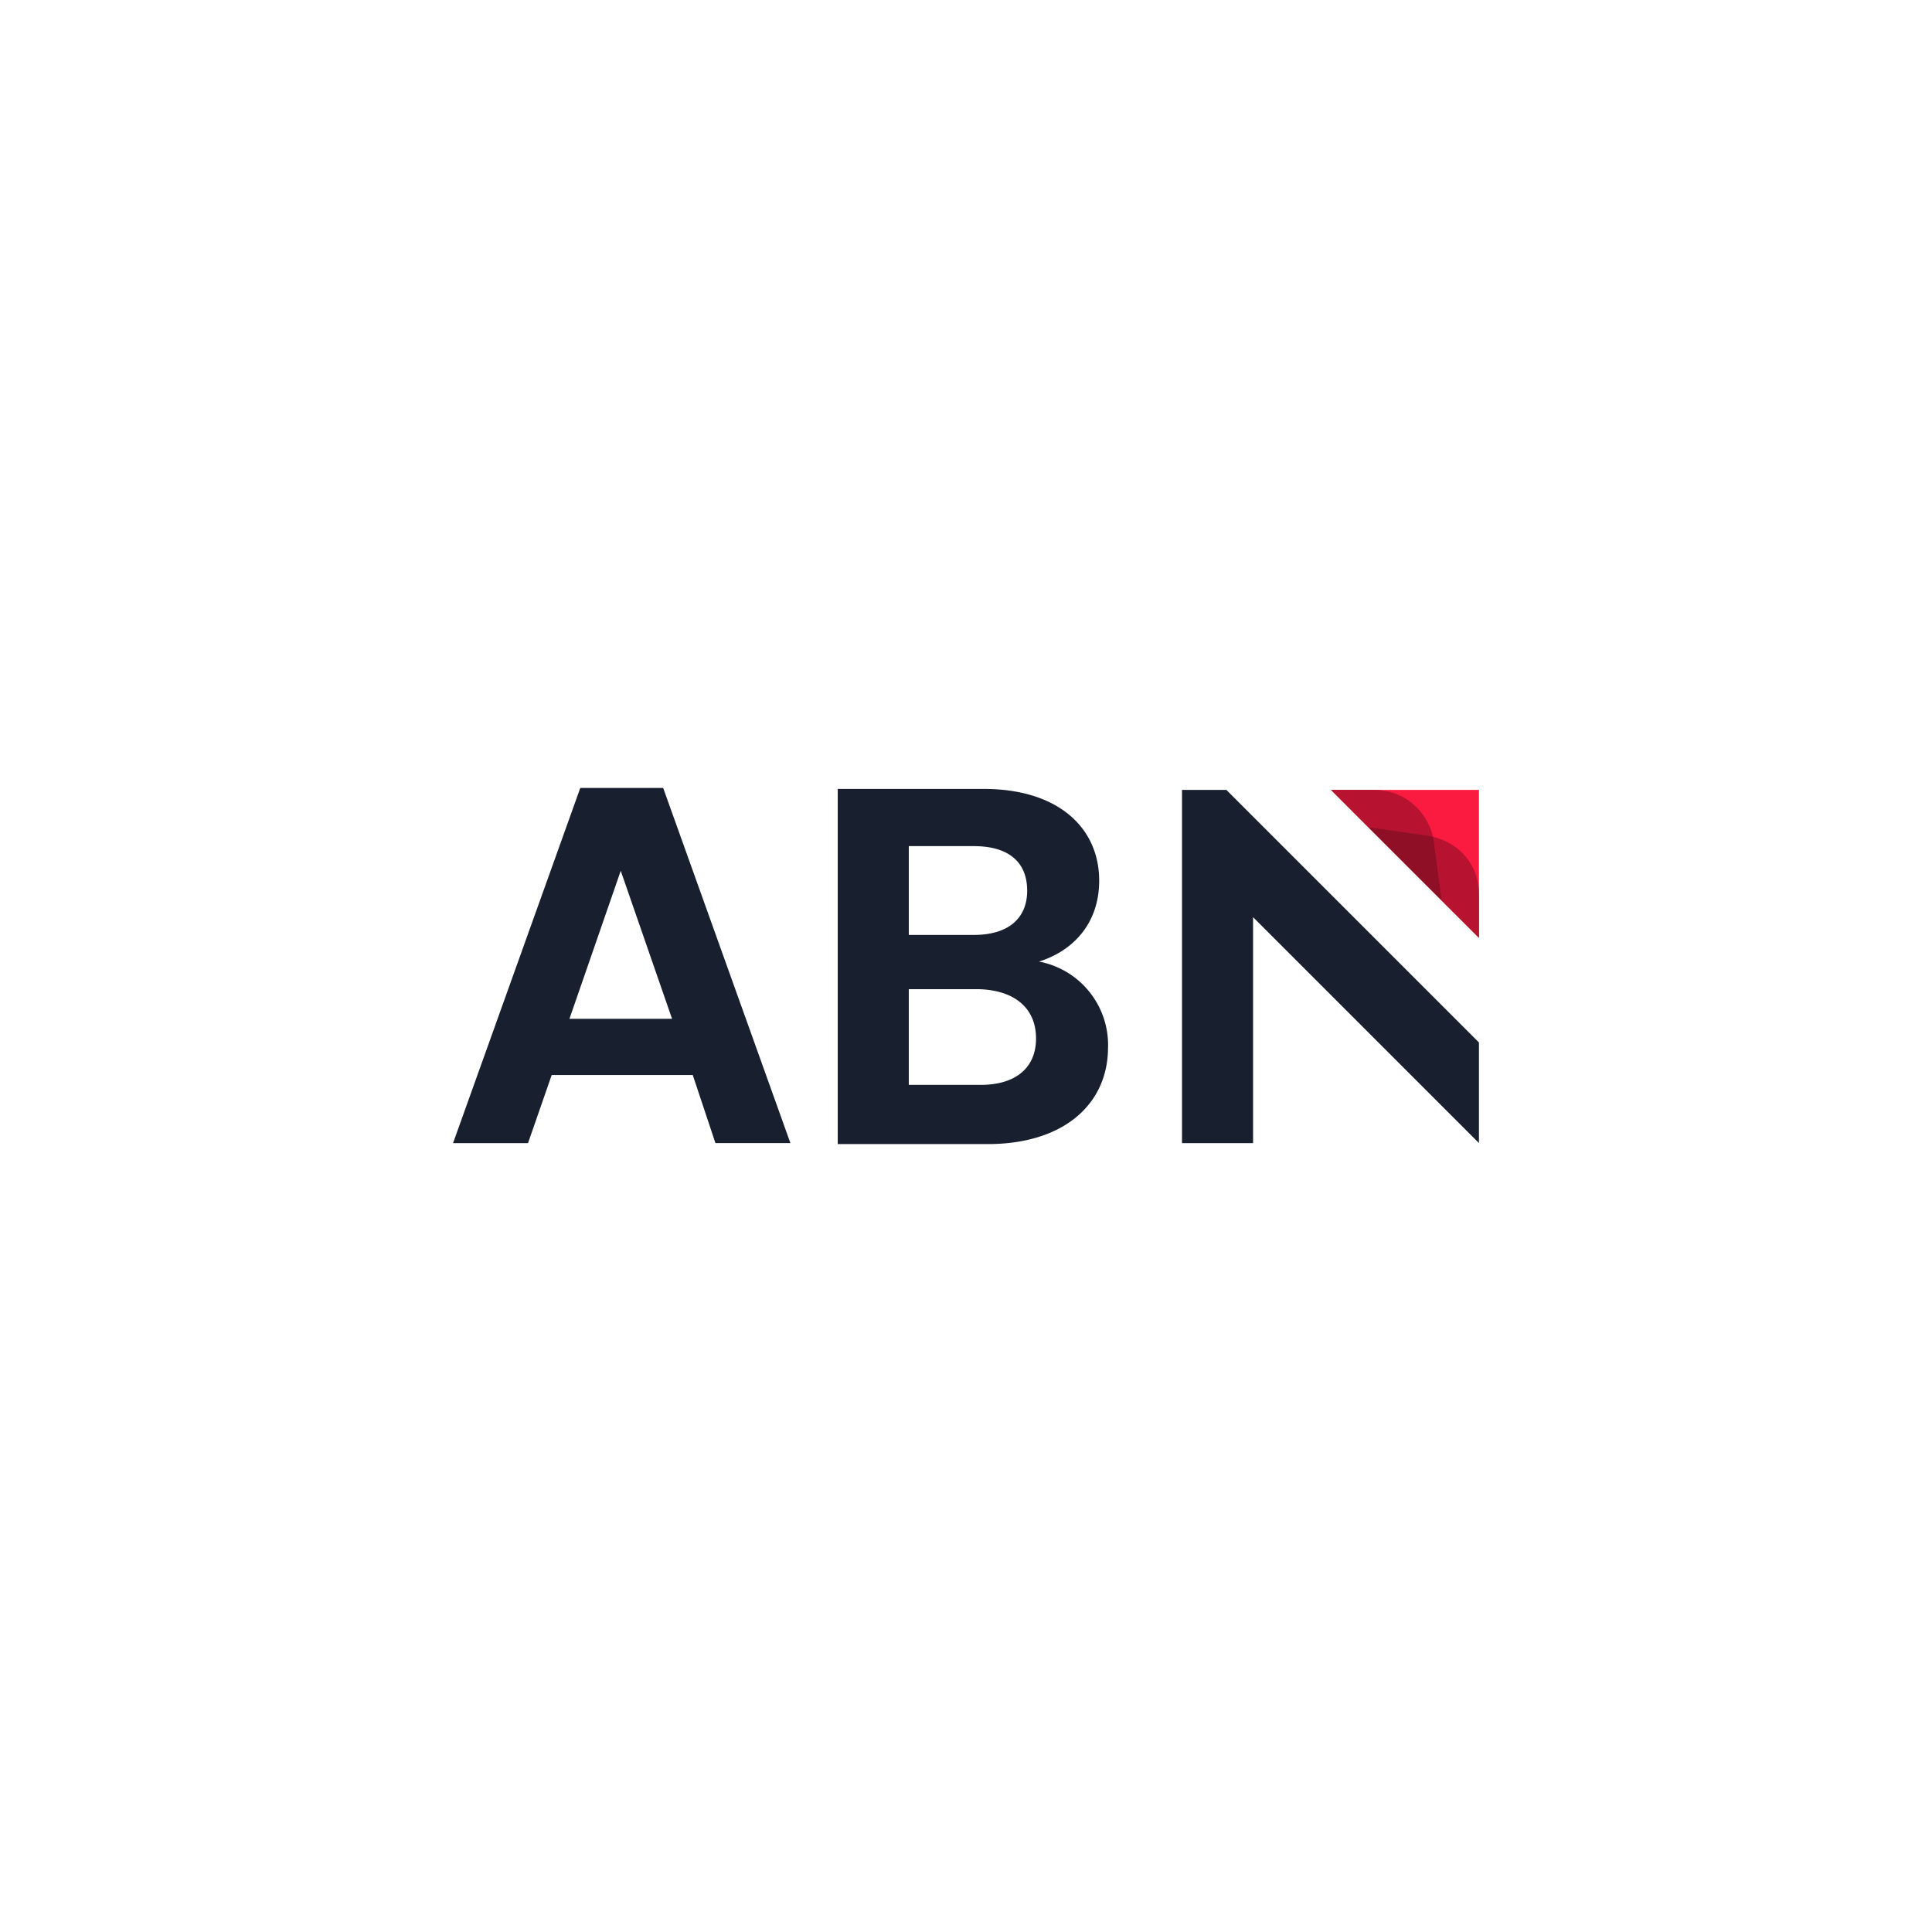
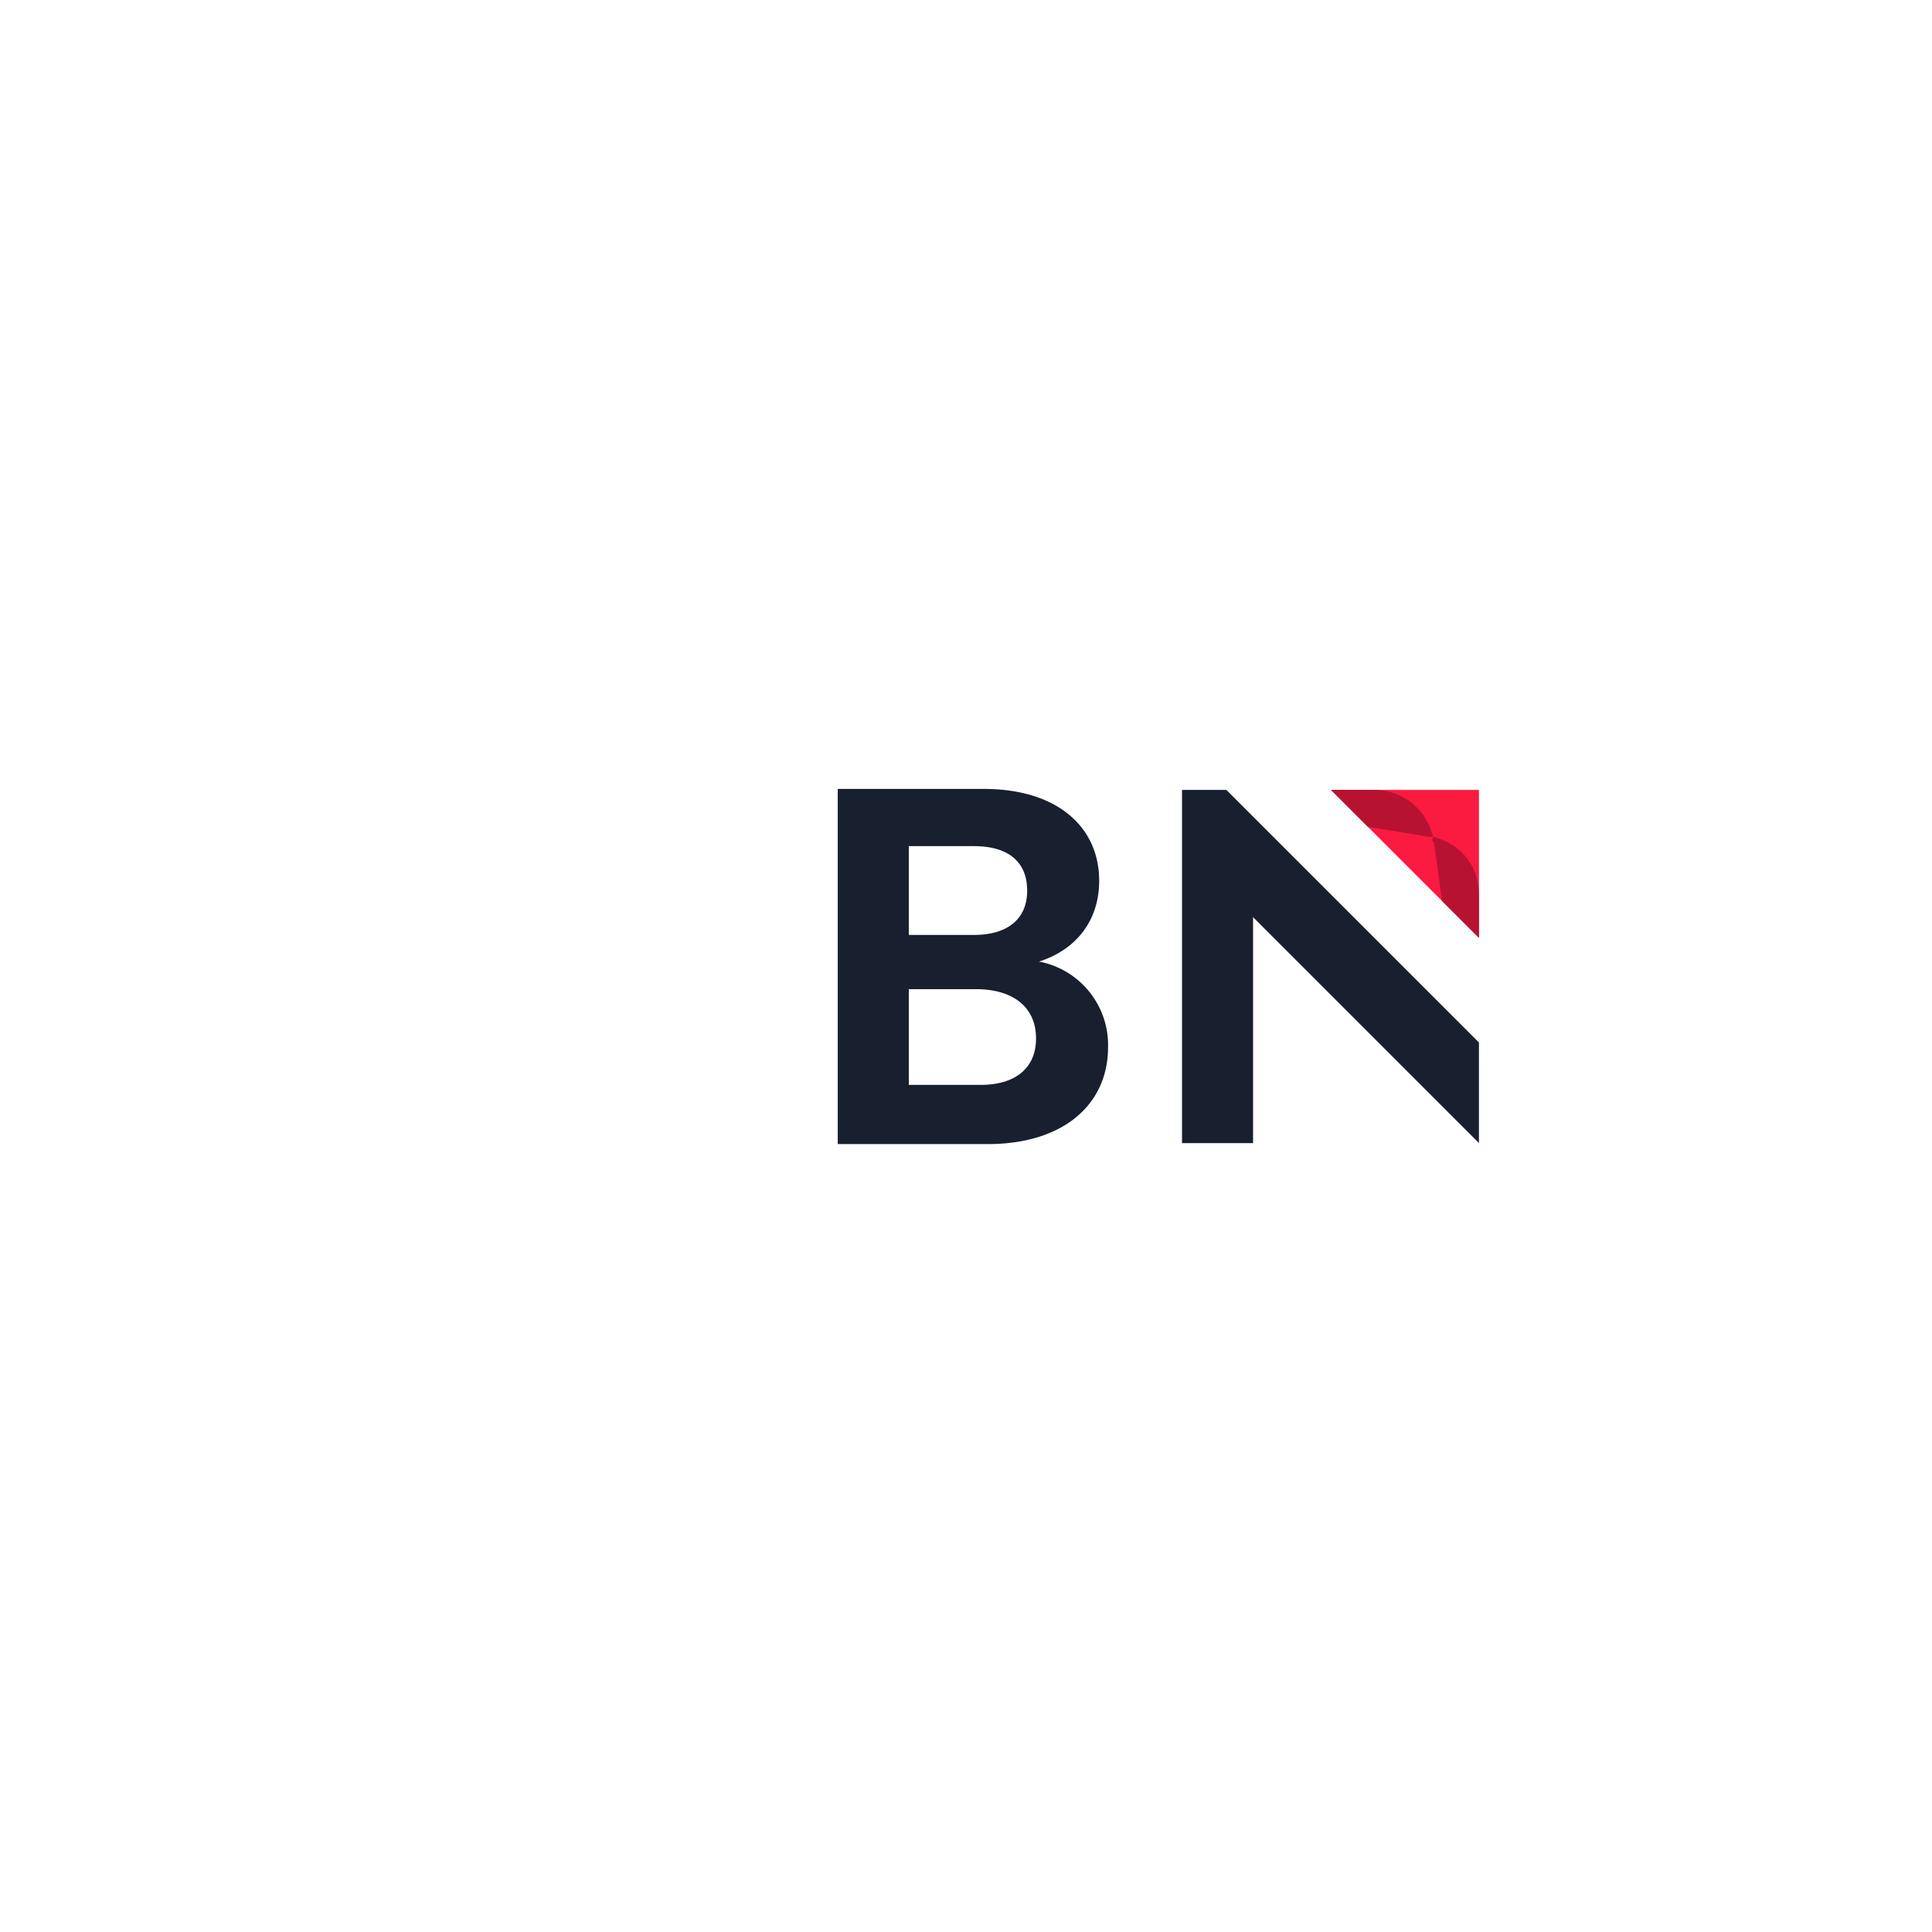
<svg xmlns="http://www.w3.org/2000/svg" id="Layer_1" version="1.1" viewBox="0 0 72 72">
  <defs>
    <style>.st0{fill:#b71331;fill-rule:evenodd}.st4{fill:#181f2f}</style>
  </defs>
-   <path style="fill:#fff" d="M0 0h72v72H0z" id="Twitter" />
-   <path id="Path_11" class="st4" d="M26.662 42.599h2.794l-4.742-13.235h-3.088L16.884 42.6h2.794l.882-2.537h5.257l.845 2.537Zm-1.617-4.632h-3.823l1.911-5.515 1.912 5.515Z" />
  <path id="Path_12" class="st4" d="M38.61 38.702c0 1.103-.772 1.728-2.059 1.728h-2.683v-3.566h2.61c1.323.037 2.132.698 2.132 1.838Zm-.33-5.514c0 1.066-.736 1.654-1.986 1.654h-2.426v-3.309h2.426c1.287 0 1.985.589 1.985 1.655Zm3.014 5.845a3.165 3.165 0 0 0-2.574-3.198c1.287-.405 2.243-1.434 2.243-3.015 0-1.985-1.544-3.419-4.301-3.419H31.22v13.235h5.698c2.757-.037 4.375-1.508 4.375-3.603Z" />
  <path id="Path_16" d="M55.116 38.849v3.75l-8.418-8.419V42.6H44.05V29.438h1.654l9.411 9.411Z" style="fill:#181f2f;fill-rule:evenodd" />
  <path id="Path_17" d="M55.116 29.438h-5.514l5.514 5.514v-5.514Z" style="fill:#fb1a40;fill-rule:evenodd" />
  <path id="Path_19" class="st0" d="m53.725 33.48-.278-2.051-.083-.128.043-.117c1.03.258 1.71 1.085 1.71 2.15v1.618l-1.38-1.378-.012-.094Z" />
  <path id="Path_191" data-name="Path_19" class="st0" d="m50.98 30.817-1.378-1.379h1.617c1.067 0 1.93.717 2.188 1.746l-.154.006-.124-.025-2.055-.336-.094-.012Z" />
-   <path id="Path_20" d="m53.738 33.574-2.758-2.757 2.206.33.22.037.038.22.294 2.17Z" style="fill:#8e0f26;fill-rule:evenodd" />
</svg>